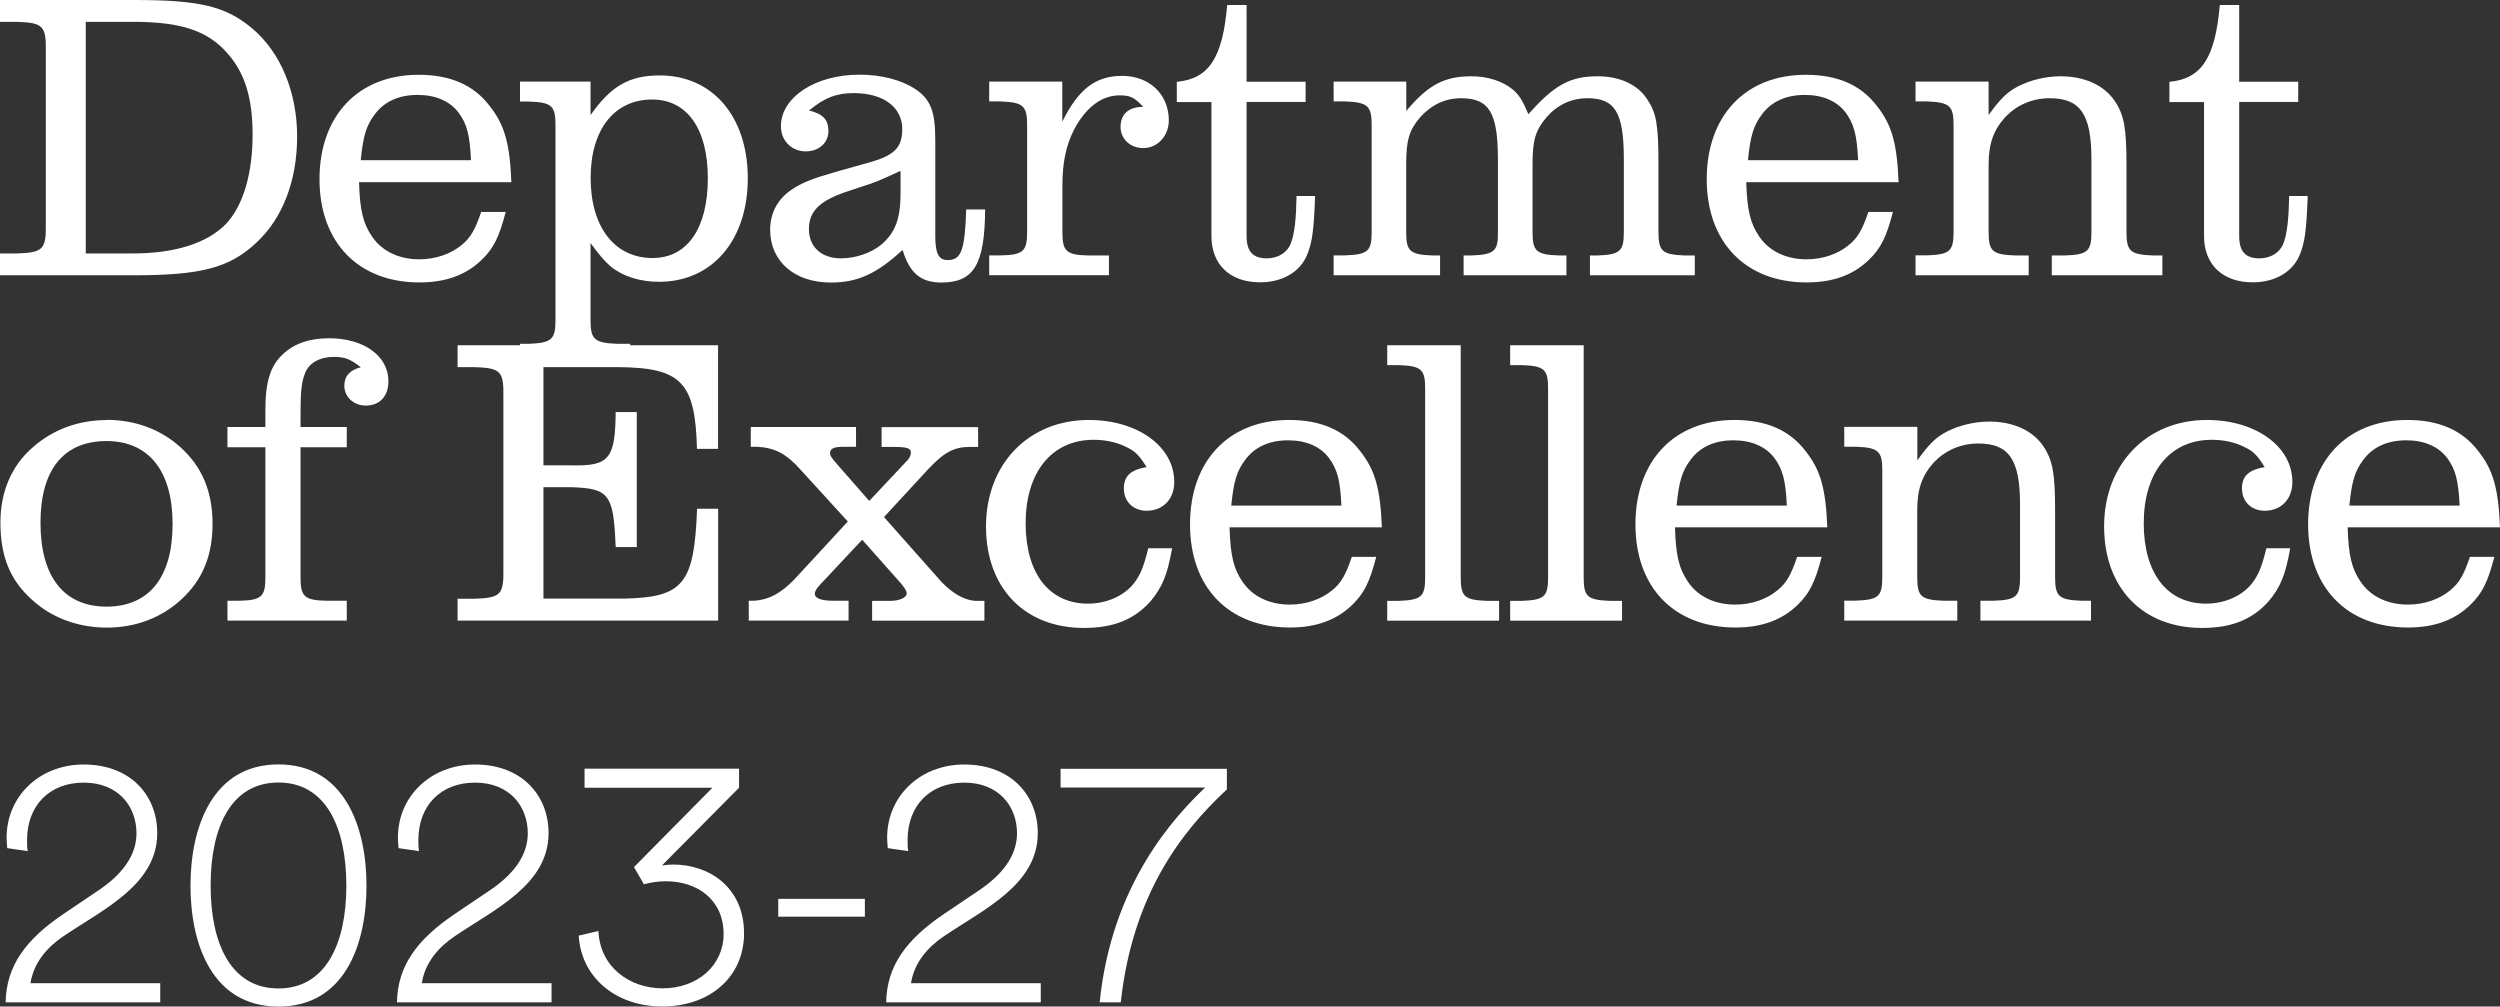
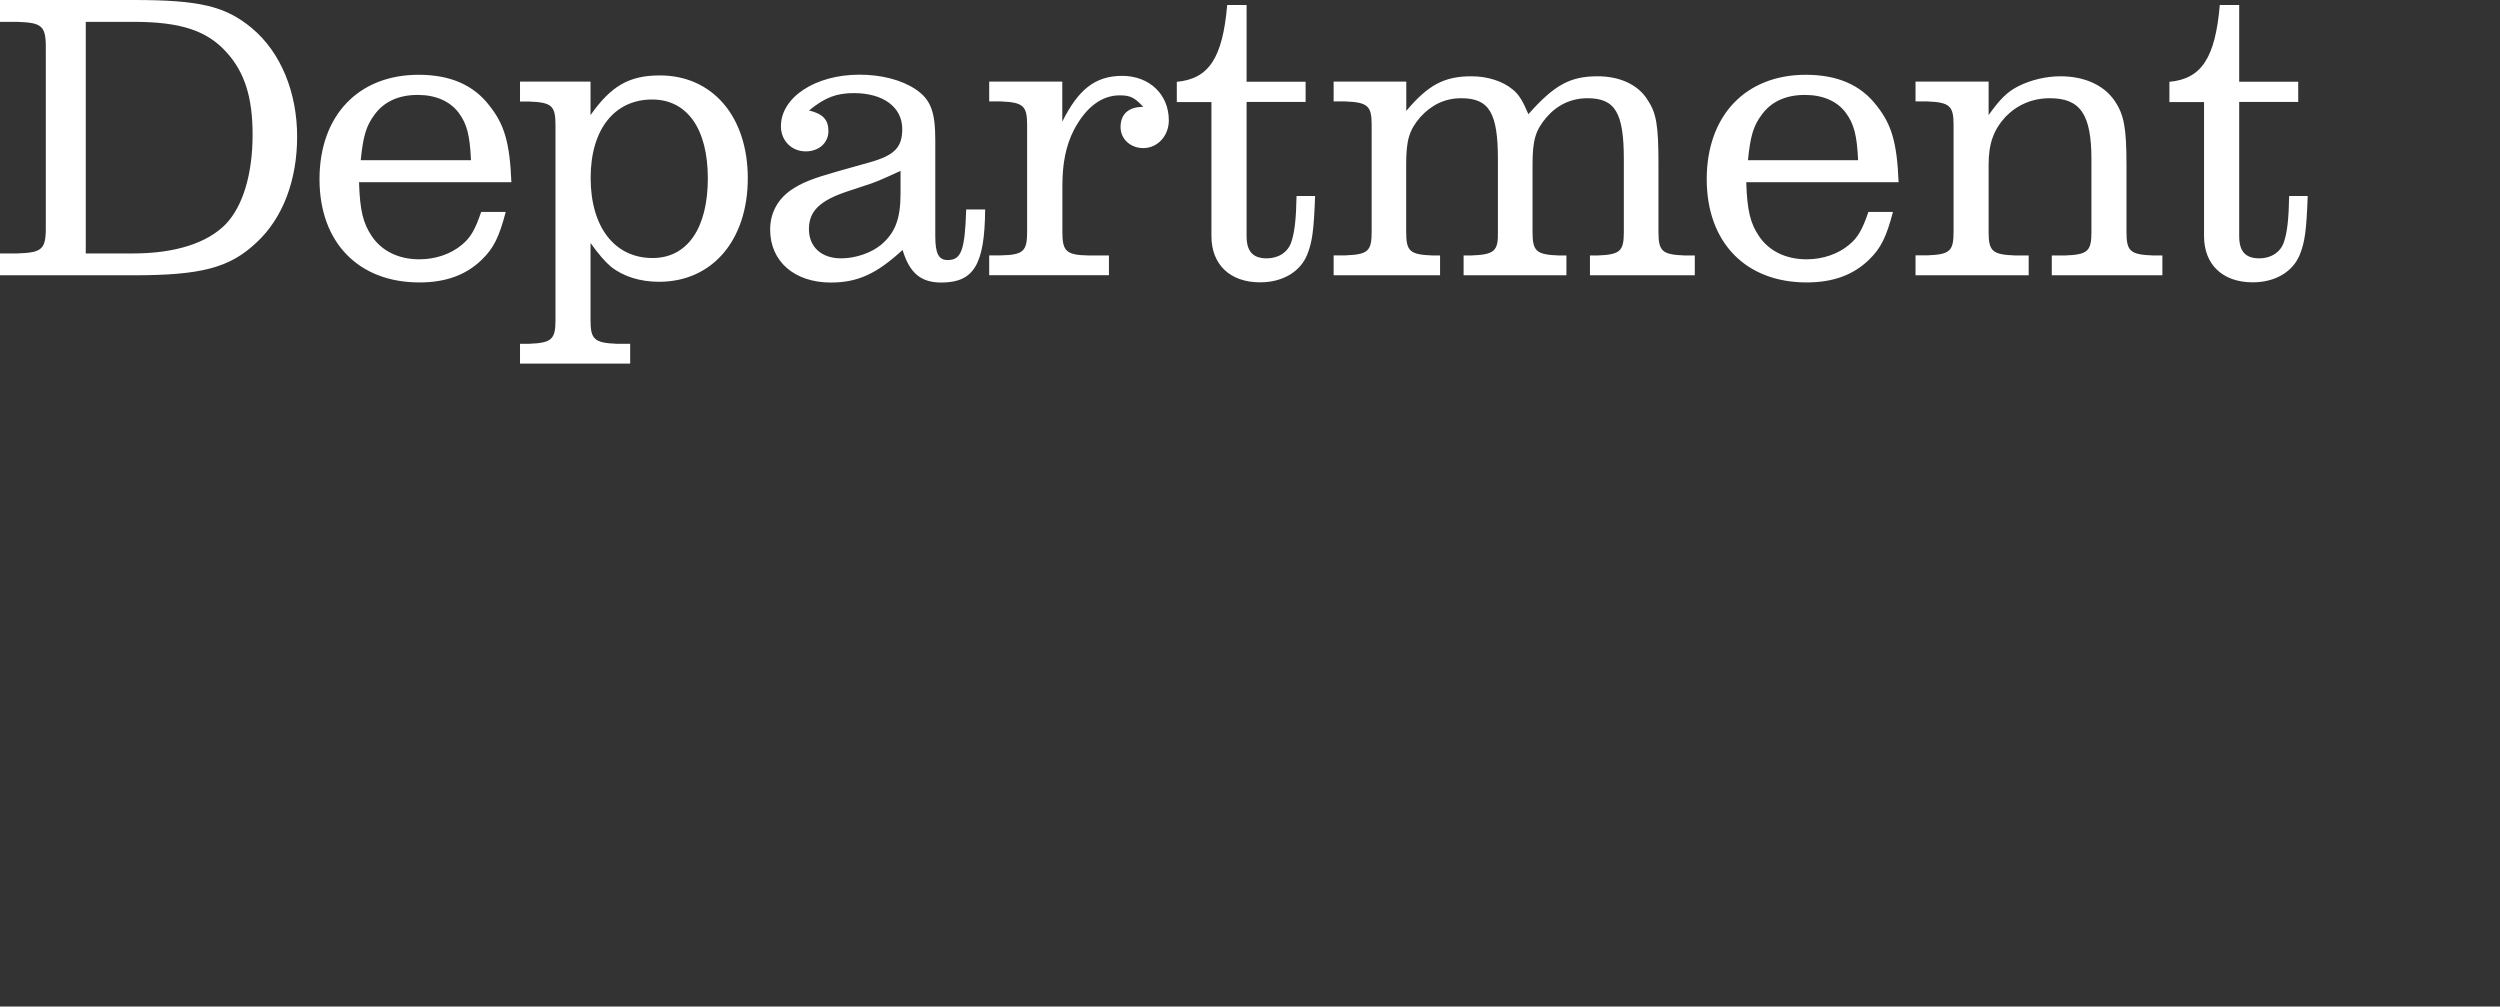
<svg xmlns="http://www.w3.org/2000/svg" id="Livello_2" viewBox="0 0 234.66 94.48">
  <rect x="0" y="0" width="234.66" height="94.48" fill="#333333" stroke="none" />
  <defs>
    <style>      .cls-1 {        fill: #fff;      }    </style>
  </defs>
  <g id="Livello_2-2" data-name="Livello_2">
    <g>
-       <path class="cls-1" d="M115.16,72.16h-15.61v1.76h13.57c-2.94,2.81-8.78,9.09-9.9,20.16h1.98c1.11-10.2,5.81-16.14,9.96-19.98v-1.95ZM97.69,94.08v-1.79h-12.18c.31-1.98,1.61-3.4,3.06-4.39,3.8-2.57,8.84-4.86,8.84-9.71,0-3.49-2.47-6.43-6.9-6.43-4.17,0-7.24,3-7.24,6.86,0,.25.03.71.06.99l1.92.28c-.06-.37-.06-.71-.06-1.05,0-3.22,2.1-5.38,5.32-5.38s4.95,2.2,4.95,4.76c0,2.16-1.45,3.93-3.56,5.35l-3.25,2.19c-3.62,2.44-5.41,4.92-5.47,8.32h14.5ZM81.18,84.37h-8.13v1.67h8.13v-1.67ZM63.18,81.15c-.28,0-.68.03-1.05.09l7.24-7.3v-1.79h-14.5v1.79h12l-7.36,7.45.93,1.61c.71-.19,1.36-.28,2.07-.28,2.94,0,5.41,1.73,5.41,4.95,0,2.94-2.44,5.1-5.72,5.1-3.09,0-5.88-1.98-6.03-5.38l-1.85.43c.22,3.8,3.34,6.65,7.85,6.65s7.67-2.81,7.67-6.86c0-4.3-3.25-6.46-6.65-6.46M51.77,94.08v-1.79h-12.18c.31-1.98,1.61-3.4,3.06-4.39,3.8-2.57,8.84-4.86,8.84-9.71,0-3.49-2.47-6.43-6.9-6.43-4.17,0-7.24,3-7.24,6.86,0,.25.03.71.06.99l1.92.28c-.06-.37-.06-.71-.06-1.05,0-3.22,2.1-5.38,5.32-5.38s4.95,2.2,4.95,4.76c0,2.16-1.45,3.93-3.56,5.35l-3.25,2.19c-3.62,2.44-5.41,4.92-5.47,8.32h14.5ZM17.88,83.13c0,5.5,2.04,11.35,8.26,11.35s8.26-5.84,8.26-11.35-2.07-11.38-8.26-11.38-8.26,5.88-8.26,11.38M19.77,83.13c0-5.5,1.92-9.68,6.37-9.68s6.37,4.21,6.37,9.68-1.95,9.65-6.37,9.65-6.37-4.14-6.37-9.65M15.04,94.08v-1.79H2.86c.31-1.98,1.61-3.4,3.06-4.39,3.8-2.57,8.84-4.86,8.84-9.71,0-3.49-2.47-6.43-6.9-6.43-4.17,0-7.24,3-7.24,6.86,0,.25.03.71.06.99l1.92.28c-.06-.37-.06-.71-.06-1.05,0-3.22,2.1-5.38,5.32-5.38s4.95,2.2,4.95,4.76c0,2.16-1.45,3.93-3.56,5.35l-3.25,2.19c-3.62,2.44-5.41,4.92-5.47,8.32h14.5Z" />
-       <path class="cls-1" d="M220.52,47.45c.23-2.25.5-3.22,1.32-4.3.89-1.2,2.25-1.82,4.03-1.82,1.67,0,3.02.58,3.84,1.67.77,1.05,1.05,2.09,1.16,4.46h-10.34ZM231.83,52.29c-.58,1.71-1.01,2.44-1.82,3.1-1.01.85-2.44,1.36-3.99,1.36-1.94,0-3.53-.78-4.46-2.17-.81-1.2-1.12-2.4-1.2-5.08h14.3c-.15-3.72-.66-5.42-2.05-7.17-1.51-1.98-3.72-2.91-6.66-2.91-5.66,0-9.3,3.83-9.3,9.8s3.68,9.68,9.38,9.68c2.48,0,4.38-.7,5.85-2.13,1.12-1.09,1.63-2.13,2.25-4.5h-2.29ZM212.73,51.47c-.43,1.74-.74,2.48-1.32,3.25-.93,1.2-2.56,1.94-4.34,1.94-3.64,0-5.85-2.83-5.85-7.55s2.4-7.83,6.39-7.83c1.09,0,2.17.23,3.02.66.85.39,1.24.77,1.94,1.9-1.51.27-2.13.85-2.13,2.01,0,1.24.89,2.09,2.13,2.09,1.55,0,2.6-1.08,2.6-2.71,0-3.33-3.45-5.81-8.02-5.81-5.66,0-9.65,4.15-9.65,9.99s3.68,9.53,9.18,9.53c2.79,0,4.73-.78,6.28-2.52,1.09-1.32,1.55-2.4,2.01-4.96h-2.25ZM173.1,58.25h10.62v-1.86h-1.24c-2.17-.08-2.52-.39-2.52-2.21v-6.32c0-1.98.46-3.25,1.59-4.49,1.09-1.12,2.52-1.74,4.15-1.74,2.87,0,3.91,1.51,3.91,5.73v6.82c0,1.82-.35,2.13-2.48,2.21h-1.24v1.86h10.38v-1.86h-.85c-2.17-.08-2.52-.39-2.52-2.21v-6.32c0-3.45-.23-4.69-1.12-6-1.01-1.47-2.83-2.29-5.07-2.29-1.36,0-2.79.35-3.95.93-1.05.54-1.71,1.2-2.79,2.71v-3.14h-6.86v1.86h1.09c2.13.08,2.48.43,2.48,2.21v10.03c0,1.82-.35,2.13-2.48,2.21h-1.09v1.86ZM157.37,47.45c.23-2.25.5-3.22,1.32-4.3.89-1.2,2.25-1.82,4.03-1.82,1.67,0,3.02.58,3.84,1.67.77,1.05,1.05,2.09,1.16,4.46h-10.35ZM168.68,52.29c-.58,1.71-1.01,2.44-1.82,3.1-1.01.85-2.44,1.36-3.99,1.36-1.94,0-3.53-.78-4.45-2.17-.81-1.2-1.12-2.4-1.2-5.08h14.3c-.15-3.72-.66-5.42-2.05-7.17-1.51-1.98-3.72-2.91-6.66-2.91-5.66,0-9.3,3.83-9.3,9.8s3.68,9.68,9.38,9.68c2.48,0,4.38-.7,5.85-2.13,1.12-1.09,1.63-2.13,2.25-4.5h-2.29ZM148.65,32.41h-6.9v1.86h1.08c2.13.08,2.48.39,2.48,2.21v17.71c0,1.82-.35,2.13-2.48,2.21h-1.08v1.86h10.5v-1.86h-1.12c-2.13-.08-2.48-.39-2.48-2.21v-21.77ZM137.11,32.41h-6.9v1.86h1.08c2.13.08,2.48.39,2.48,2.21v17.71c0,1.82-.35,2.13-2.48,2.21h-1.08v1.86h10.5v-1.86h-1.12c-2.13-.08-2.48-.39-2.48-2.21v-21.77ZM115.57,47.45c.23-2.25.5-3.22,1.32-4.3.89-1.2,2.25-1.82,4.03-1.82,1.67,0,3.02.58,3.83,1.67.78,1.05,1.05,2.09,1.16,4.46h-10.35ZM126.88,52.29c-.58,1.71-1.01,2.44-1.82,3.1-1.01.85-2.44,1.36-3.99,1.36-1.94,0-3.53-.78-4.46-2.17-.81-1.2-1.12-2.4-1.2-5.08h14.3c-.15-3.72-.66-5.42-2.05-7.17-1.51-1.98-3.72-2.91-6.66-2.91-5.66,0-9.3,3.83-9.3,9.8s3.68,9.68,9.38,9.68c2.48,0,4.38-.7,5.85-2.13,1.12-1.09,1.63-2.13,2.25-4.5h-2.29ZM107.78,51.47c-.43,1.74-.74,2.48-1.32,3.25-.93,1.2-2.56,1.94-4.34,1.94-3.64,0-5.85-2.83-5.85-7.55s2.4-7.83,6.39-7.83c1.08,0,2.17.23,3.02.66.85.39,1.24.77,1.94,1.9-1.51.27-2.13.85-2.13,2.01,0,1.24.89,2.09,2.13,2.09,1.55,0,2.6-1.08,2.6-2.71,0-3.33-3.45-5.81-8.02-5.81-5.66,0-9.65,4.15-9.65,9.99s3.68,9.53,9.18,9.53c2.79,0,4.73-.78,6.28-2.52,1.08-1.32,1.55-2.4,2.01-4.96h-2.25ZM82.98,48.53l4.18-4.53c1.51-1.59,2.4-2.05,3.91-2.05h.74v-1.86h-9.06v1.86h1.08c1.32,0,1.67.12,1.67.54,0,.23-.12.5-.31.7l-3.6,3.83-3.02-3.45c-.54-.62-.66-.81-.66-1.05,0-.39.35-.58,1.2-.58h1.24v-1.86h-9.88v1.86h.62c1.63.08,2.75.66,4.11,2.21l4.38,4.8-5.08,5.5c-1.28,1.28-2.29,1.82-3.68,1.94h-.54v1.86h9.37v-1.86h-1.43c-1.12,0-1.74-.23-1.74-.66,0-.23.15-.46.46-.81l3.99-4.26,3.68,4.15c.35.43.5.7.5.89,0,.39-.7.7-1.51.7h-1.74v1.86h10.54v-1.86h-.58c-1.12.04-2.29-.58-3.45-1.78l-5.39-6.08ZM42.96,58.25h24.45v-10.5h-1.98c-.27,7.09-1.28,8.33-6.94,8.44h-7.48v-10.46h2.63c3.56.12,3.95.66,4.15,5.62h1.98v-12.67h-1.98c-.04,4.38-.62,5.08-4.11,5h-2.67v-9.22h6.97c5.97.04,7.28,1.4,7.44,7.67h1.98v-9.72h-24.45v2.05h1.59c2.48.08,2.75.39,2.71,2.83v16.08c.04,2.44-.23,2.75-2.71,2.83h-1.59v2.05ZM24.91,41.98v12.2c0,1.82-.35,2.17-2.48,2.21h-1.08v1.86h11.2v-1.86h-1.86c-2.13-.04-2.48-.39-2.48-2.21v-12.2h4.34v-1.9h-4.34v-1.43c0-2.01.12-2.87.43-3.64.39-.97,1.39-1.51,2.71-1.51,1.01,0,1.51.19,2.52.97-1.05.27-1.55.85-1.55,1.74,0,1.05.89,1.86,2.01,1.86,1.32,0,2.13-.89,2.13-2.29,0-2.36-2.29-4.03-5.58-4.03-1.82,0-3.29.5-4.34,1.51-1.16,1.08-1.63,2.56-1.63,5.27v1.55h-3.56v1.9h3.56ZM10,41.4c3.95,0,6.2,2.79,6.2,7.79s-2.21,7.75-6.2,7.75-6.2-2.79-6.2-7.87,2.25-7.67,6.2-7.67M10,39.43c-2.63,0-5.07.89-6.97,2.6C1.08,43.73.04,46.17.04,49.03c0,3.18.89,5.42,2.98,7.28,1.82,1.67,4.3,2.6,7.01,2.6s5.11-.93,6.94-2.6c2.01-1.82,2.98-4.11,2.98-7.13s-.97-5.35-2.98-7.17c-1.86-1.71-4.3-2.6-6.97-2.6" />
      <path class="cls-1" d="M206.88,9.57v12.59c0,2.67,1.74,4.34,4.57,4.34,2.09,0,3.76-.97,4.42-2.6.46-1.16.62-2.17.74-5.5h-1.74c-.04,2.21-.19,3.45-.5,4.34-.31.93-1.2,1.51-2.29,1.51-1.32,0-1.9-.66-1.9-2.09v-12.59h5.54v-1.9h-5.54V.47h-1.82c-.43,4.96-1.71,6.93-4.73,7.21v1.9h3.26ZM179.8,25.84h10.62v-1.86h-1.24c-2.17-.08-2.52-.39-2.52-2.21v-6.32c0-1.98.46-3.25,1.59-4.49,1.09-1.12,2.52-1.74,4.15-1.74,2.87,0,3.91,1.51,3.91,5.73v6.82c0,1.82-.35,2.13-2.48,2.21h-1.24v1.86h10.38v-1.86h-.85c-2.17-.08-2.52-.39-2.52-2.21v-6.32c0-3.45-.23-4.69-1.12-6-1.01-1.47-2.83-2.29-5.08-2.29-1.36,0-2.79.35-3.95.93-1.05.54-1.71,1.2-2.79,2.71v-3.14h-6.86v1.86h1.09c2.13.08,2.48.43,2.48,2.21v10.03c0,1.82-.35,2.13-2.48,2.21h-1.09v1.86ZM164.07,15.03c.23-2.25.5-3.22,1.32-4.3.89-1.2,2.25-1.82,4.03-1.82,1.67,0,3.02.58,3.83,1.67.77,1.05,1.05,2.09,1.16,4.46h-10.34ZM175.38,19.88c-.58,1.7-1.01,2.44-1.82,3.1-1.01.85-2.44,1.36-3.99,1.36-1.94,0-3.53-.78-4.46-2.17-.81-1.2-1.12-2.4-1.2-5.07h14.3c-.15-3.72-.66-5.42-2.05-7.17-1.51-1.98-3.72-2.91-6.66-2.91-5.66,0-9.3,3.84-9.3,9.8s3.68,9.69,9.38,9.69c2.48,0,4.38-.7,5.85-2.13,1.12-1.08,1.63-2.13,2.25-4.49h-2.29ZM125.17,25.84h10v-1.86h-.7c-2.13-.08-2.48-.39-2.48-2.21v-6.32c0-2.29.27-3.22,1.32-4.45,1.05-1.16,2.32-1.78,3.84-1.78,2.63,0,3.45,1.36,3.45,5.73v6.82c.04,1.82-.35,2.13-2.52,2.21h-.7v1.86h9.65v-1.86h-.7c-2.13-.08-2.48-.39-2.48-2.21v-6.32c0-2.29.27-3.22,1.32-4.45,1.01-1.16,2.32-1.78,3.84-1.78,2.6,0,3.41,1.36,3.41,5.73v6.82c0,1.82-.35,2.13-2.48,2.21h-.7v1.86h9.84v-1.86h-.93c-2.13-.08-2.48-.39-2.48-2.21v-6.32c0-3.72-.19-4.84-1.05-6.12-.89-1.4-2.6-2.17-4.65-2.17-2.6,0-4.07.81-6.51,3.56-.5-1.2-.89-1.86-1.47-2.32-.93-.78-2.36-1.24-3.87-1.24-2.56,0-4.07.81-6.12,3.25v-2.75h-6.82v1.86h1.09c2.13.08,2.48.43,2.48,2.21v10.03c0,1.82-.35,2.13-2.48,2.21h-1.09v1.86ZM113.71,9.57v12.59c0,2.67,1.74,4.34,4.57,4.34,2.09,0,3.76-.97,4.42-2.6.46-1.16.62-2.17.74-5.5h-1.74c-.04,2.21-.19,3.45-.5,4.34-.31.93-1.2,1.51-2.29,1.51-1.32,0-1.9-.66-1.9-2.09v-12.59h5.54v-1.9h-5.54V.47h-1.82c-.43,4.96-1.71,6.93-4.73,7.21v1.9h3.26ZM104.1,23.98h-1.9c-2.13-.04-2.48-.39-2.48-2.21v-4.34c0-2.17.35-3.8,1.08-5.23,1.12-2.13,2.6-3.25,4.3-3.25.97,0,1.39.19,2.21,1.08-1.36,0-2.13.66-2.13,1.9,0,1.12.93,1.97,2.13,1.97,1.36,0,2.4-1.16,2.4-2.6,0-2.44-1.82-4.18-4.38-4.18s-4.14,1.32-5.62,4.3v-3.76h-6.86v1.86h1.08c2.13.08,2.48.43,2.48,2.21v10.03c0,1.82-.35,2.17-2.48,2.21h-1.08v1.86h11.24v-1.86ZM84.53,18.13c0,2.4-.5,3.72-1.82,4.84-.93.77-2.4,1.28-3.76,1.28-1.86,0-3.02-1.08-3.02-2.75s1.01-2.67,3.6-3.53l1.51-.5c1.12-.35,1.55-.54,3.49-1.43v2.09ZM90.69,19.68c-.12,3.84-.47,4.73-1.74,4.73-.85,0-1.16-.62-1.16-2.25v-8.99c0-2.71-.43-3.83-1.86-4.8-1.36-.89-3.22-1.36-5.27-1.36-4.14,0-7.36,2.13-7.36,4.84,0,1.36,1.01,2.36,2.33,2.36,1.24,0,2.13-.81,2.13-1.9s-.54-1.63-1.82-1.94c1.51-1.24,2.6-1.63,4.22-1.63,2.75,0,4.53,1.32,4.53,3.37,0,1.74-.74,2.48-3.1,3.14l-3.02.85c-2.32.66-3.33,1.05-4.38,1.78-1.24.89-1.9,2.17-1.9,3.68,0,2.98,2.29,4.96,5.69,4.96,2.52,0,4.3-.81,6.74-3.06.66,2.17,1.71,3.06,3.64,3.06,3.06,0,4.07-1.7,4.11-6.86h-1.78ZM61.21,9.34c3.29,0,5.23,2.75,5.23,7.4s-1.9,7.48-5.19,7.48c-3.56,0-5.81-2.91-5.81-7.52s2.28-7.36,5.77-7.36M48.81,9.53h.85c2.13.08,2.48.39,2.48,2.21v18.32c0,1.78-.35,2.13-2.48,2.21h-.85v1.86h10.34v-1.86h-1.24c-2.13-.08-2.48-.43-2.48-2.21v-7.25c.78,1.09,1.36,1.74,1.9,2.21,1.16.93,2.75,1.43,4.53,1.43,5,0,8.33-3.91,8.33-9.72s-3.33-9.65-8.25-9.65c-2.87,0-4.57.97-6.51,3.72v-3.14h-6.62v1.86ZM33.86,15.03c.23-2.25.5-3.22,1.32-4.3.89-1.2,2.25-1.82,4.03-1.82,1.67,0,3.02.58,3.84,1.67.78,1.05,1.05,2.09,1.16,4.46h-10.34ZM45.17,19.88c-.58,1.7-1.01,2.44-1.82,3.1-1.01.85-2.44,1.36-3.99,1.36-1.94,0-3.53-.78-4.46-2.17-.81-1.2-1.12-2.4-1.2-5.07h14.3c-.15-3.72-.66-5.42-2.05-7.17-1.51-1.98-3.72-2.91-6.66-2.91-5.66,0-9.3,3.84-9.3,9.8s3.68,9.69,9.38,9.69c2.48,0,4.38-.7,5.85-2.13,1.12-1.08,1.63-2.13,2.25-4.49h-2.28ZM8.06,2.05h4.46c4.42,0,6.93.81,8.79,2.91,1.67,1.86,2.4,4.22,2.4,7.67,0,3.68-.89,6.7-2.52,8.41-1.74,1.78-4.76,2.75-8.72,2.75h-4.42V2.05ZM0,25.84h12.48c6.43,0,9.07-.7,11.58-3.06,2.48-2.29,3.83-5.85,3.83-9.96s-1.51-7.9-4.26-10.19C21.15.58,18.75,0,12.55,0H0v2.05h1.59c2.48.08,2.75.39,2.71,2.83v16.08c.04,2.44-.23,2.75-2.71,2.83H0v2.05Z" />
    </g>
  </g>
</svg>